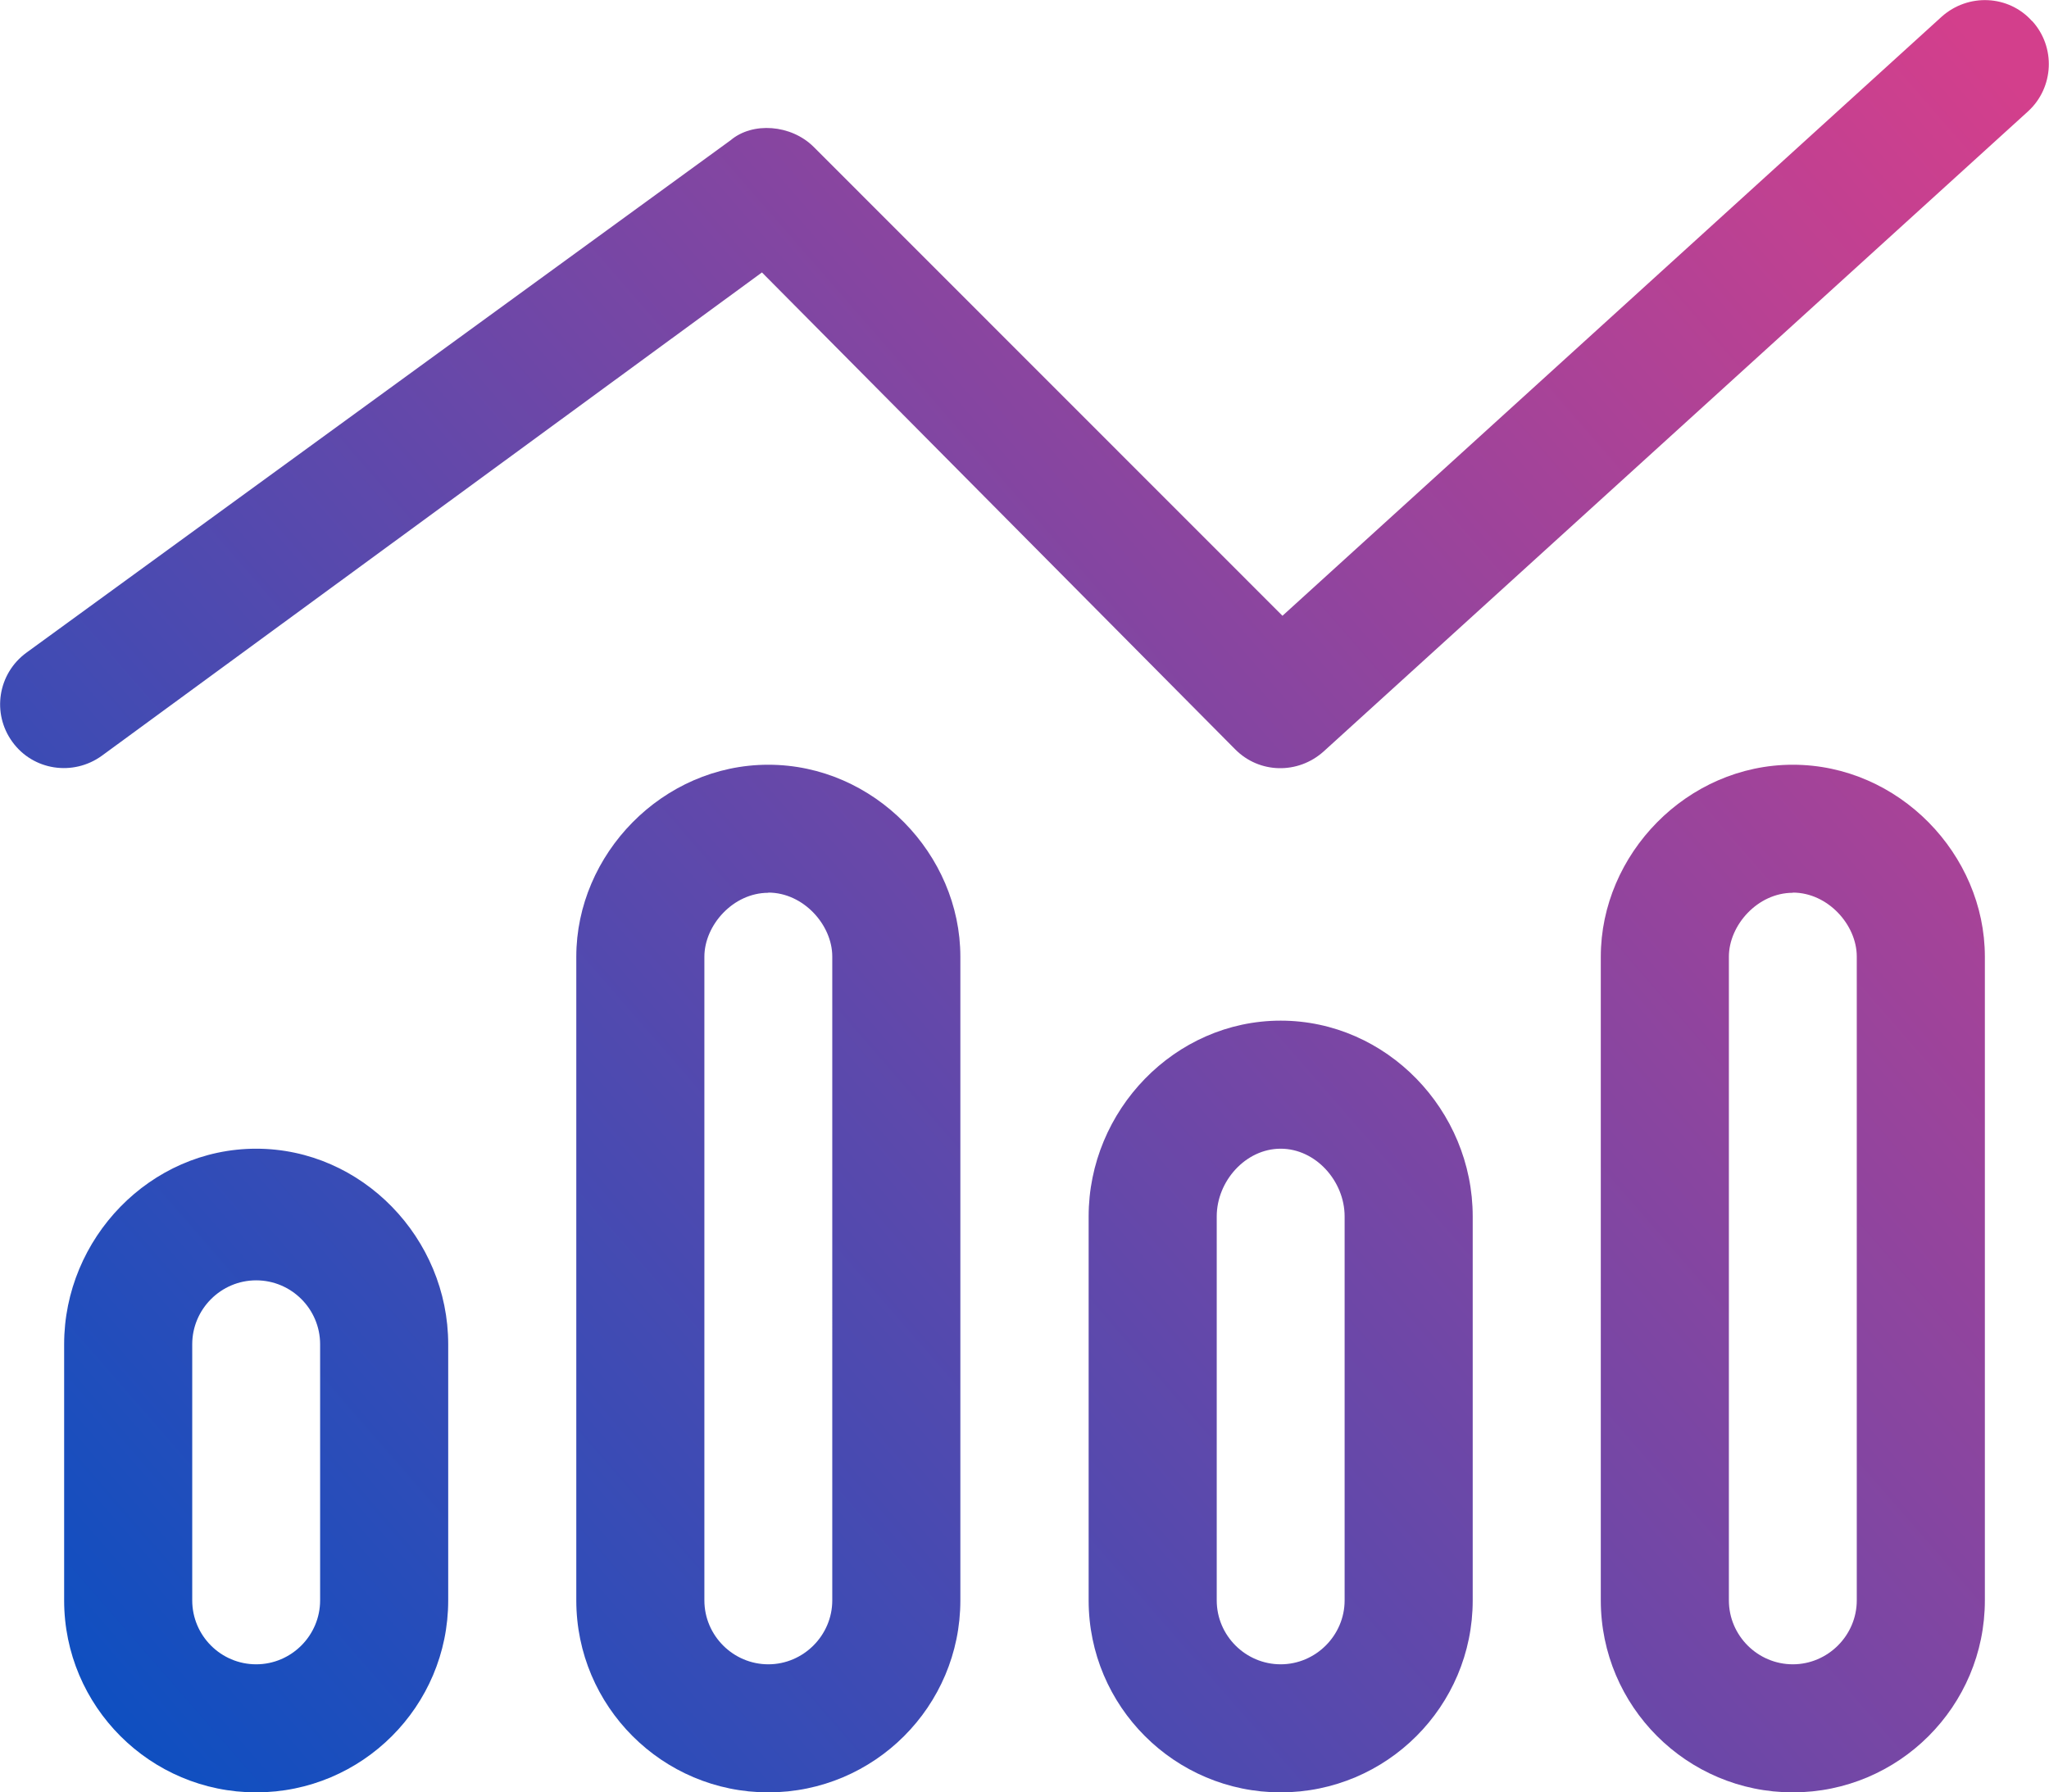
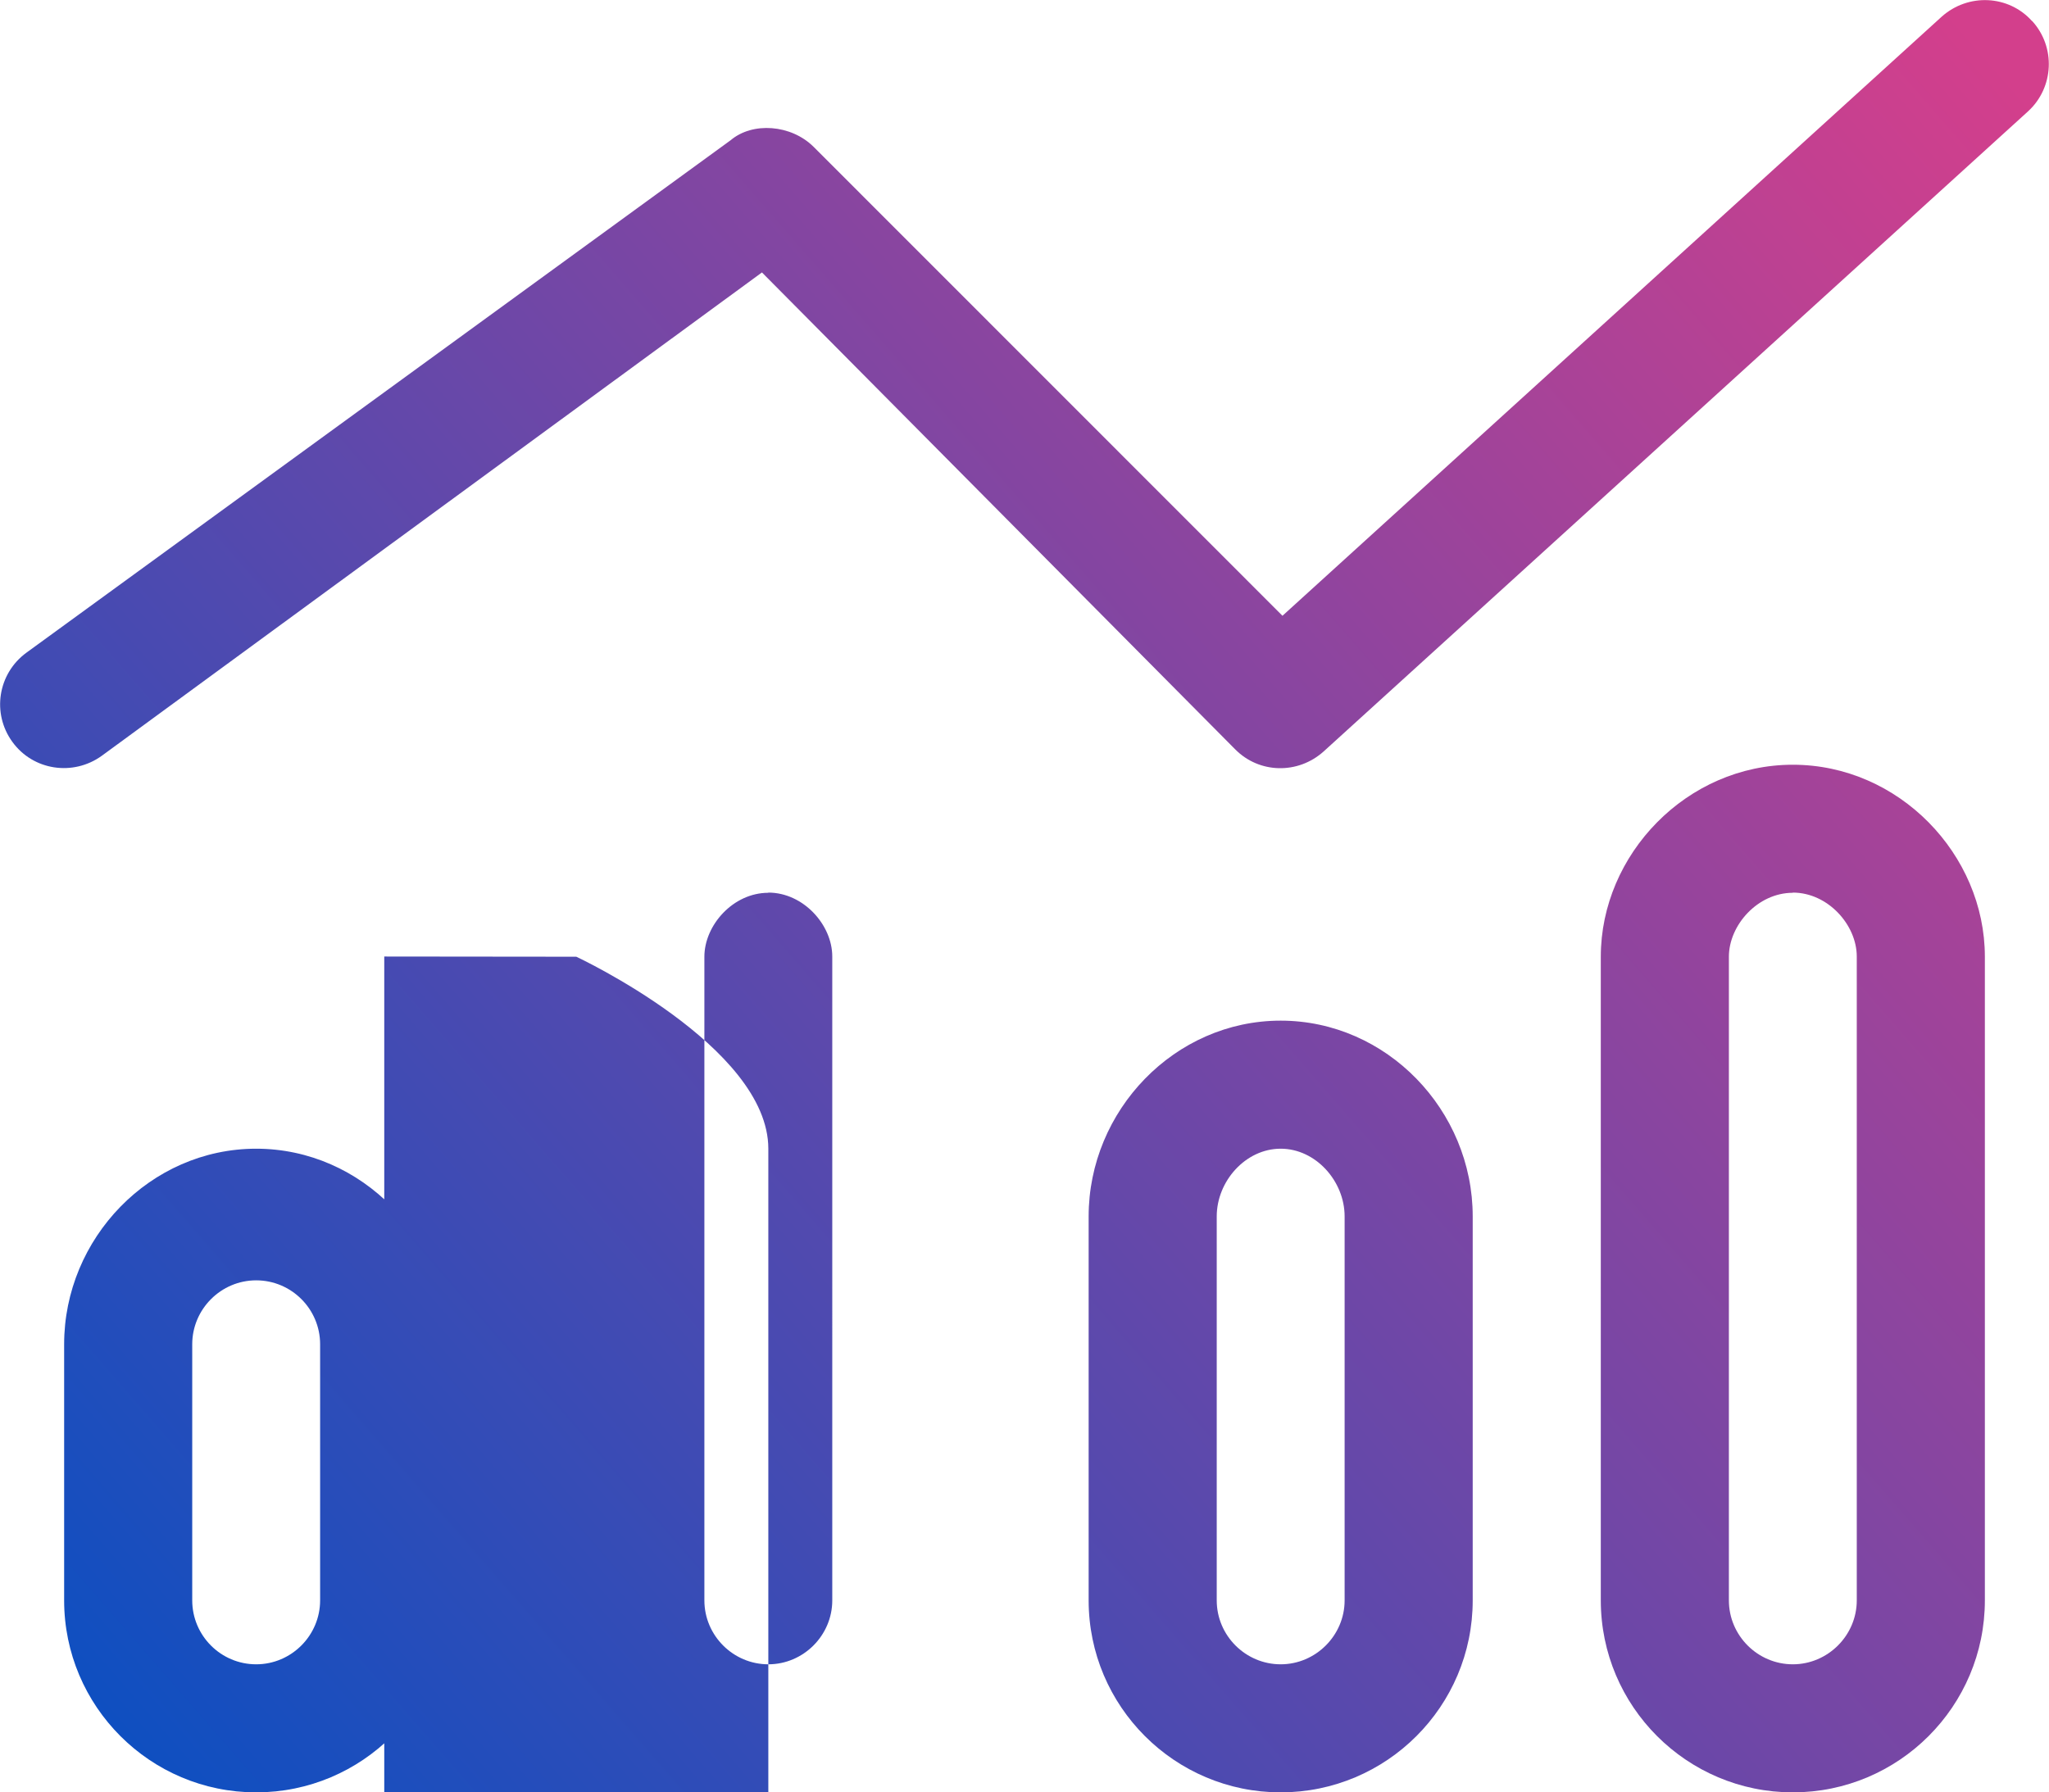
<svg xmlns="http://www.w3.org/2000/svg" viewBox="0 0 102.86 90">
  <defs>
    <style>.e{fill:url(#d);}</style>
    <linearGradient id="d" x1="106.29" y1="10.15" x2="5" y2="98.36" gradientTransform="matrix(1, 0, 0, 1, 0, 0)" gradientUnits="userSpaceOnUse">
      <stop offset="0" stop-color="#d33f8c" />
      <stop offset="1" stop-color="#0250c4" />
    </linearGradient>
  </defs>
  <g id="a" />
  <g id="b">
    <g id="c">
-       <path class="e" d="M102.01,1.05c1.2,1.31,1.1,3.35-.2,4.54l-35.36,32.14c-1.29,1.16-3.23,1.12-4.44-.1L38.25,13.68,5.11,37.95c-1.44,1.04-3.45,.74-4.49-.7-1.04-1.43-.73-3.43,.71-4.48L36.68,7.04c1.1-.93,3.03-.79,4.16,.33l23.54,23.55L97.47,.84c1.33-1.19,3.36-1.1,4.54,.22ZM22.5,67.5v12.86c0,5.32-4.32,9.64-9.64,9.64s-9.64-4.32-9.64-9.64v-12.86c0-5.32,4.32-9.82,9.64-9.82s9.64,4.5,9.64,9.82Zm-6.43,12.86v-12.86c0-1.77-1.44-3.21-3.21-3.21s-3.21,1.45-3.21,3.21v12.86c0,1.77,1.44,3.21,3.21,3.21s3.21-1.45,3.21-3.21Zm12.86-32.32c0-5.14,4.32-9.64,9.64-9.64s9.64,4.5,9.64,9.64v32.32c0,5.32-4.32,9.64-9.64,9.64s-9.64-4.32-9.64-9.64V48.03Zm9.64-3.21c-1.77,0-3.21,1.63-3.21,3.21v32.32c0,1.77,1.45,3.21,3.21,3.21s3.21-1.45,3.21-3.21V48.03c0-1.59-1.45-3.21-3.21-3.21Zm35.36,16.25v19.28c0,5.32-4.32,9.64-9.64,9.64s-9.64-4.32-9.64-9.64v-19.28c0-5.32,4.32-9.83,9.64-9.83s9.64,4.5,9.64,9.83Zm-6.43,19.28v-19.28c0-1.77-1.45-3.4-3.21-3.4s-3.21,1.63-3.21,3.4v19.28c0,1.77,1.45,3.21,3.21,3.21s3.21-1.45,3.21-3.21Zm12.86-32.32c0-5.14,4.32-9.64,9.64-9.64s9.64,4.5,9.64,9.64v32.32c0,5.32-4.32,9.64-9.64,9.64s-9.64-4.32-9.64-9.64V48.03Zm9.64-3.21c-1.77,0-3.21,1.63-3.21,3.21v32.32c0,1.77,1.45,3.21,3.21,3.21s3.21-1.45,3.21-3.21V48.03c0-1.59-1.45-3.21-3.21-3.21Z" />
+       <path class="e" d="M102.01,1.05c1.2,1.31,1.1,3.35-.2,4.54l-35.36,32.14c-1.29,1.16-3.23,1.12-4.44-.1L38.25,13.68,5.11,37.95c-1.44,1.04-3.45,.74-4.49-.7-1.04-1.43-.73-3.43,.71-4.48L36.68,7.04c1.1-.93,3.03-.79,4.16,.33l23.54,23.55L97.47,.84c1.33-1.19,3.36-1.1,4.54,.22ZM22.5,67.5v12.86c0,5.32-4.32,9.64-9.64,9.64s-9.64-4.32-9.64-9.64v-12.86c0-5.32,4.32-9.82,9.64-9.82s9.64,4.5,9.64,9.82Zm-6.43,12.86v-12.86c0-1.77-1.44-3.21-3.21-3.21s-3.21,1.45-3.21,3.21v12.86c0,1.77,1.44,3.21,3.21,3.21s3.21-1.45,3.21-3.21Zm12.86-32.32s9.64,4.5,9.64,9.64v32.32c0,5.32-4.32,9.64-9.64,9.64s-9.64-4.32-9.64-9.64V48.03Zm9.64-3.21c-1.77,0-3.21,1.63-3.21,3.21v32.32c0,1.77,1.45,3.21,3.21,3.21s3.21-1.45,3.21-3.21V48.03c0-1.59-1.45-3.21-3.21-3.21Zm35.36,16.25v19.28c0,5.32-4.32,9.64-9.64,9.64s-9.64-4.32-9.64-9.64v-19.28c0-5.32,4.32-9.83,9.64-9.83s9.64,4.5,9.64,9.83Zm-6.43,19.28v-19.28c0-1.77-1.45-3.4-3.21-3.4s-3.21,1.63-3.21,3.4v19.28c0,1.77,1.45,3.21,3.21,3.21s3.21-1.45,3.21-3.21Zm12.86-32.32c0-5.14,4.32-9.64,9.64-9.64s9.64,4.5,9.64,9.64v32.32c0,5.32-4.32,9.64-9.64,9.64s-9.64-4.32-9.64-9.64V48.03Zm9.64-3.21c-1.77,0-3.21,1.63-3.21,3.21v32.32c0,1.77,1.45,3.21,3.21,3.21s3.21-1.45,3.21-3.21V48.03c0-1.59-1.45-3.21-3.21-3.21Z" />
    </g>
  </g>
</svg>